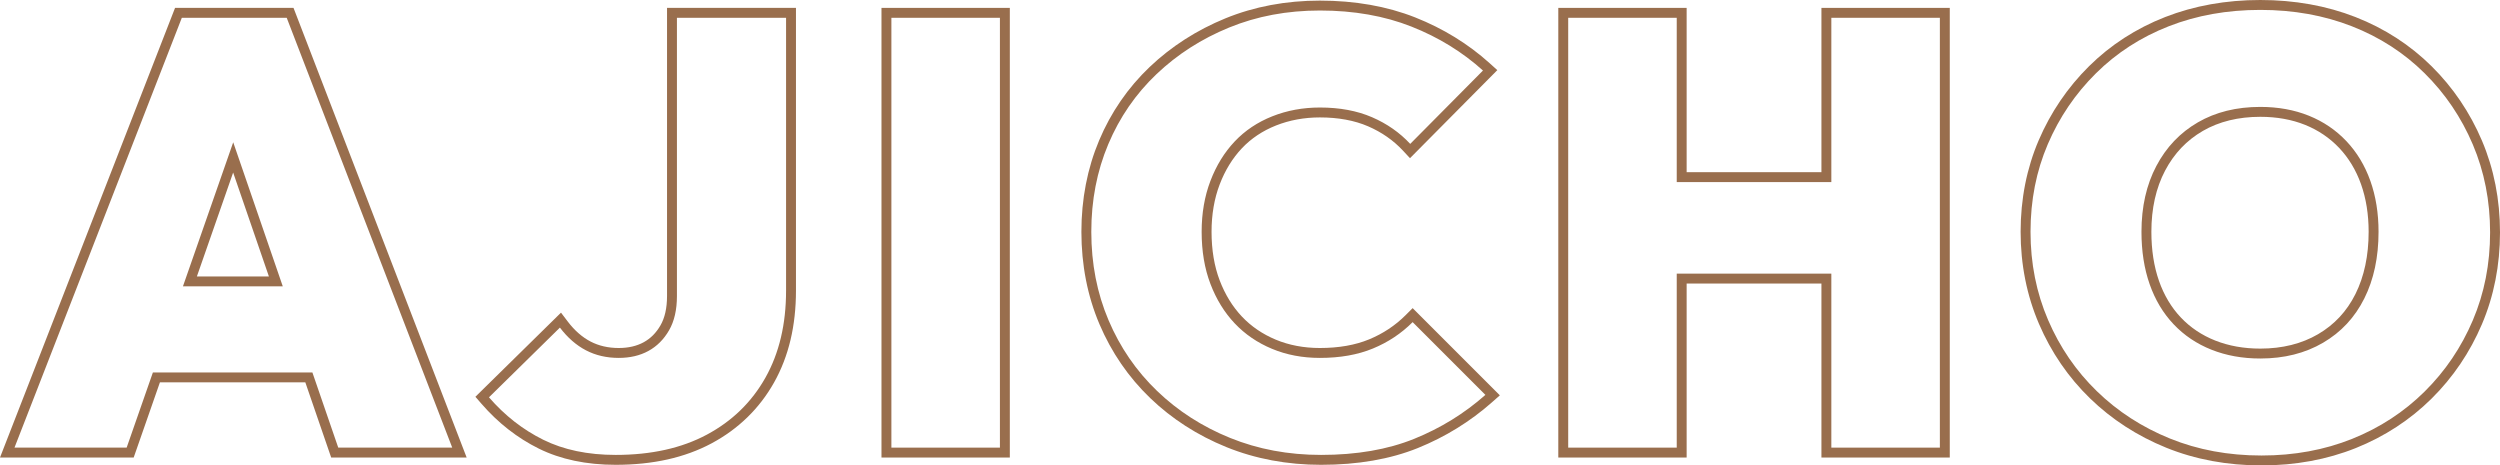
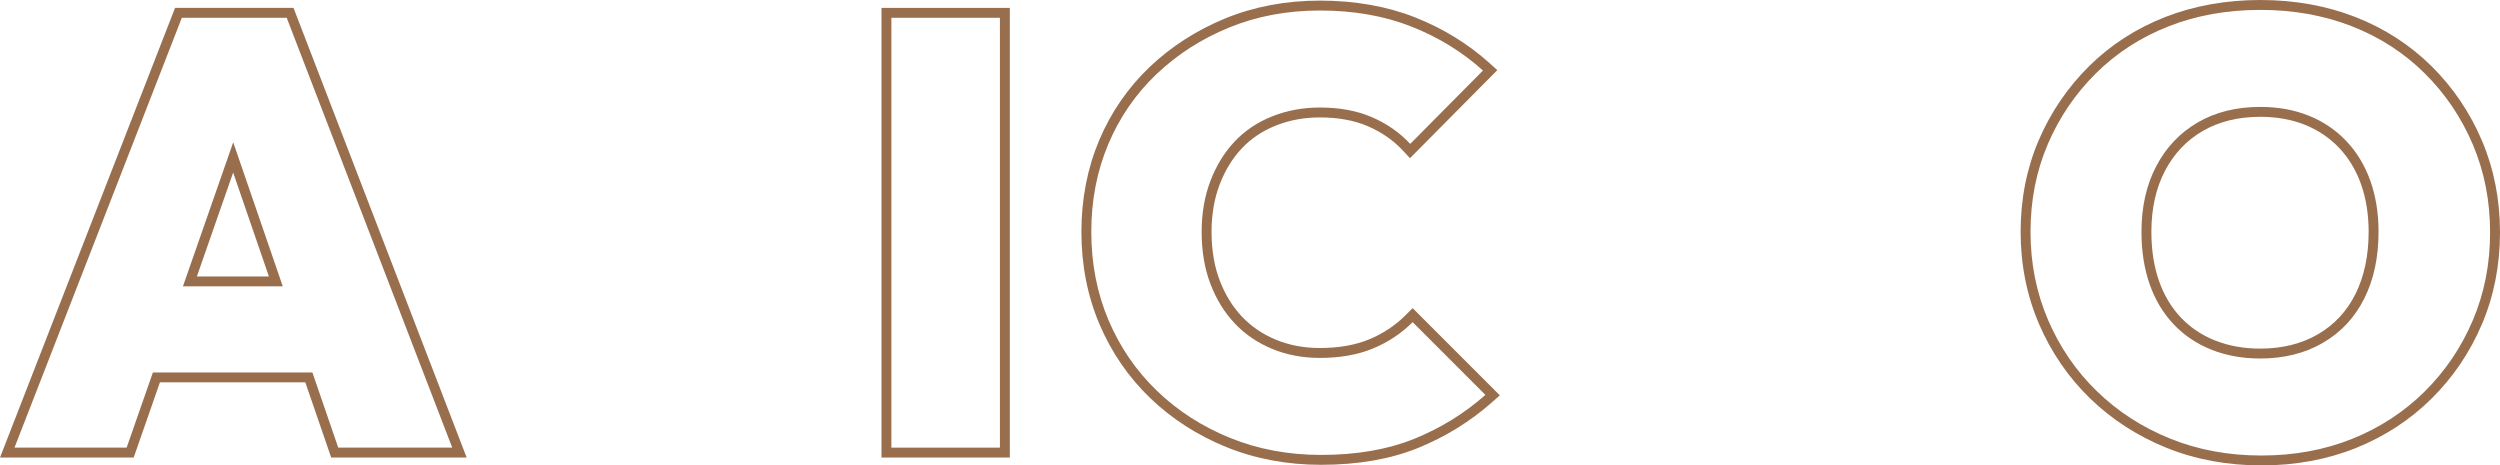
<svg xmlns="http://www.w3.org/2000/svg" width="504.925" height="94" viewBox="0 0 504.925 94">
  <g id="_01" data-name="01" transform="translate(0.761 767.52)">
    <g id="パス_252" data-name="パス 252" transform="translate(-0.029 -766.987)" fill="none">
      <path d="M35.991,3.06,2.193,89.875H24.847l5.3-15.183H62.362l5.223,15.183H90.606L57.176,3.06ZM36.215,57.3,46.371,28.2l10.01,29.1Z" stroke="none" />
      <path d="M 35.991 3.06 L 2.193 89.875 L 24.847 89.875 L 30.147 74.691 L 62.362 74.691 L 67.584 89.875 L 90.606 89.875 L 57.176 3.06 L 35.991 3.06 M 56.381 57.304 L 36.215 57.304 L 46.371 28.204 L 56.381 57.304 M 34.623 1.06 L 58.549 1.06 L 93.519 91.875 L 66.157 91.875 L 60.935 76.691 L 31.567 76.691 L 26.268 91.875 L -0.732 91.875 L 34.623 1.06 Z M 53.578 55.304 L 46.357 34.313 L 39.032 55.304 L 53.578 55.304 Z" stroke="none" fill="#996e4d" />
    </g>
    <g id="パス_253" data-name="パス 253" transform="translate(1.845 -766.987)" fill="none">
      <path d="M134.114,59.264a13.67,13.67,0,0,1-1.592,6.918,10.737,10.737,0,0,1-4.163,4.163,12.29,12.29,0,0,1-6,1.408,14.087,14.087,0,0,1-6.613-1.531,15.823,15.823,0,0,1-5.266-4.592L96.153,79.712a34.938,34.938,0,0,0,10.96,8.571,32.651,32.651,0,0,0,14.633,3.061q10.775,0,18.43-4.1a28.919,28.919,0,0,0,11.817-11.51,35.307,35.307,0,0,0,4.164-17.571V3.06H134.114Z" stroke="none" />
-       <path d="M 121.746 91.345 C 128.929 91.345 135.073 89.977 140.176 87.243 C 145.277 84.509 149.217 80.673 151.993 75.733 C 154.767 70.794 156.156 64.938 156.156 58.162 L 156.156 3.06 L 134.114 3.06 L 134.114 59.264 C 134.114 62.04 133.583 64.345 132.522 66.182 C 131.46 68.019 130.073 69.407 128.359 70.345 C 126.644 71.285 124.643 71.753 122.359 71.753 C 119.909 71.753 117.705 71.244 115.746 70.223 C 113.787 69.203 112.03 67.673 110.48 65.631 L 96.153 79.712 C 99.337 83.386 102.99 86.244 107.113 88.284 C 111.234 90.324 116.113 91.345 121.746 91.345 M 121.746 93.345 C 115.83 93.345 110.608 92.245 106.226 90.076 C 101.885 87.928 97.987 84.882 94.642 81.022 L 93.411 79.603 L 110.699 62.611 L 112.073 64.422 C 113.435 66.216 114.982 67.57 116.669 68.448 C 118.33 69.314 120.244 69.753 122.359 69.753 C 124.296 69.753 125.991 69.362 127.397 68.591 C 128.797 67.826 129.906 66.711 130.791 65.181 C 131.669 63.66 132.114 61.669 132.114 59.264 L 132.114 1.06 L 158.156 1.06 L 158.156 58.162 C 158.156 61.688 157.788 65.031 157.061 68.098 C 156.328 71.193 155.209 74.092 153.736 76.712 C 150.785 81.965 146.54 86.101 141.121 89.006 C 138.42 90.453 135.41 91.551 132.176 92.271 C 128.975 92.984 125.466 93.345 121.746 93.345 Z" stroke="none" fill="#996e4d" />
    </g>
    <g id="長方形_3456" data-name="長方形 3456" transform="translate(179.273 -763.927)" fill="none" stroke="#996e4d" stroke-width="2">
      <rect width="21.92" height="86.815" stroke="none" />
      <rect x="-1" y="-1" width="23.92" height="88.815" fill="none" />
    </g>
    <g id="パス_254" data-name="パス 254" transform="translate(4.218 -767.017)" fill="none">
-       <path d="M272.312,69.885a27.869,27.869,0,0,1-10.715,1.9,24.906,24.906,0,0,1-9.674-1.837,21.689,21.689,0,0,1-7.531-5.143,23.758,23.758,0,0,1-4.9-7.959,29.341,29.341,0,0,1-1.776-10.531,28.623,28.623,0,0,1,1.776-10.286,23.778,23.778,0,0,1,4.9-7.959,20.885,20.885,0,0,1,7.592-5.081,25.8,25.8,0,0,1,9.613-1.777,26.376,26.376,0,0,1,10.531,1.959,22.682,22.682,0,0,1,7.715,5.388l14.695-14.816a47.42,47.42,0,0,0-14.45-8.878A49.971,49.971,0,0,0,261.6,1.62,47.945,47.945,0,0,0,243.29,5.049a46.786,46.786,0,0,0-14.695,9.429A41.549,41.549,0,0,0,218.86,28.62a45.114,45.114,0,0,0-3.429,17.694,45.189,45.189,0,0,0,3.49,17.878,42.775,42.775,0,0,0,9.8,14.265,46.009,46.009,0,0,0,14.756,9.49,48.413,48.413,0,0,0,18.368,3.429,49.951,49.951,0,0,0,18.8-3.245,49.639,49.639,0,0,0,14.389-8.878L280.333,64.559A24.377,24.377,0,0,1,272.312,69.885Z" stroke="none" />
      <path d="M 261.842 91.375 C 269.025 91.375 275.29 90.292 280.639 88.13 C 285.984 85.968 290.781 83.009 295.027 79.253 L 280.333 64.559 C 278.046 66.845 275.373 68.621 272.312 69.885 C 269.25 71.153 265.679 71.783 261.597 71.783 C 258.085 71.783 254.862 71.171 251.923 69.946 C 248.984 68.722 246.474 67.008 244.392 64.804 C 242.31 62.6 240.676 59.947 239.494 56.844 C 238.309 53.743 237.718 50.232 237.718 46.314 C 237.718 42.56 238.309 39.131 239.494 36.028 C 240.676 32.927 242.31 30.273 244.392 28.069 C 246.474 25.865 249.003 24.172 251.984 22.988 C 254.963 21.805 258.168 21.212 261.597 21.212 C 265.595 21.212 269.106 21.866 272.128 23.171 C 275.148 24.477 277.719 26.274 279.843 28.559 L 294.537 13.742 C 290.374 9.988 285.556 7.029 280.088 4.865 C 274.617 2.704 268.454 1.62 261.597 1.62 C 254.984 1.62 248.881 2.764 243.29 5.049 C 237.697 7.335 232.798 10.479 228.595 14.477 C 224.39 18.478 221.145 23.192 218.86 28.62 C 216.573 34.05 215.431 39.946 215.431 46.314 C 215.431 52.764 216.594 58.723 218.921 64.191 C 221.248 69.662 224.512 74.416 228.717 78.457 C 232.921 82.497 237.84 85.662 243.473 87.946 C 249.106 90.231 255.229 91.375 261.842 91.375 M 261.842 93.375 C 255.004 93.375 248.571 92.172 242.722 89.8 C 236.878 87.43 231.7 84.098 227.331 79.898 C 222.951 75.69 219.502 70.668 217.081 64.974 C 214.659 59.283 213.431 53.004 213.431 46.314 C 213.431 39.707 214.637 33.493 217.017 27.844 C 219.398 22.186 222.83 17.202 227.216 13.028 C 231.583 8.875 236.736 5.567 242.533 3.197 C 248.342 0.824 254.756 -0.38 261.597 -0.38 C 268.669 -0.38 275.137 0.759 280.823 3.005 C 286.491 5.248 291.556 8.361 295.877 12.257 L 297.434 13.662 L 279.796 31.446 L 278.378 29.92 C 276.452 27.849 274.082 26.195 271.334 25.007 C 268.577 23.816 265.301 23.212 261.597 23.212 C 258.439 23.212 255.453 23.762 252.723 24.847 C 250.029 25.917 247.716 27.463 245.846 29.442 C 243.954 31.445 242.445 33.901 241.362 36.741 C 240.271 39.599 239.718 42.819 239.718 46.314 C 239.718 49.973 240.271 53.275 241.362 56.131 C 242.444 58.97 243.953 61.426 245.846 63.43 C 247.724 65.419 250.027 66.99 252.692 68.1 C 255.372 69.217 258.368 69.783 261.597 69.783 C 265.401 69.783 268.748 69.196 271.547 68.037 C 274.349 66.88 276.829 65.234 278.918 63.144 L 280.333 61.73 L 297.945 79.342 L 296.352 80.751 C 291.956 84.639 286.922 87.746 281.389 89.984 C 275.823 92.234 269.247 93.375 261.842 93.375 Z" stroke="none" fill="#996e4d" />
    </g>
    <g id="パス_255" data-name="パス 255" transform="translate(6.1 -766.987)" fill="none">
      <path d="M363.015,36.243H331.789V3.06h-21.92V89.875h21.92V54.733h31.226V89.875h21.919V3.06H363.015Z" stroke="none" />
-       <path d="M 309.869 3.06 L 309.869 89.875 L 331.789 89.875 L 331.789 54.733 L 363.015 54.733 L 363.015 89.875 L 384.934 89.875 L 384.934 3.06 L 363.015 3.06 L 363.015 36.243 L 331.789 36.243 L 331.789 3.06 L 309.869 3.06 M 307.869 1.06 L 333.789 1.06 L 333.789 34.243 L 361.015 34.243 L 361.015 1.06 L 386.934 1.06 L 386.934 91.875 L 361.015 91.875 L 361.015 56.733 L 333.789 56.733 L 333.789 91.875 L 307.869 91.875 L 307.869 1.06 Z" stroke="none" fill="#996e4d" />
    </g>
    <g id="パス_256" data-name="パス 256" transform="translate(7.915 -767.02)" fill="none">
-       <path d="M481.024,14.3a42.8,42.8,0,0,0-14.695-9.49,53.362,53.362,0,0,0-36.982,0,42.809,42.809,0,0,0-14.695,9.49,44.261,44.261,0,0,0-13.225,32.02,44.631,44.631,0,0,0,3.551,17.816,44.055,44.055,0,0,0,9.858,14.388,45.482,45.482,0,0,0,14.756,9.551,51.515,51.515,0,0,0,36.8.061,43.68,43.68,0,0,0,14.632-9.551,44.545,44.545,0,0,0,13.225-32.143A44.545,44.545,0,0,0,481.024,14.3ZM468.84,59.786a20.987,20.987,0,0,1-8.327,8.939,24.657,24.657,0,0,1-12.674,3.184,26.453,26.453,0,0,1-9.858-1.775,21.075,21.075,0,0,1-7.654-5.143,22.338,22.338,0,0,1-4.836-8.082,31.835,31.835,0,0,1-1.654-10.592,28.091,28.091,0,0,1,3-13.286,21.566,21.566,0,0,1,8.389-8.816,24.7,24.7,0,0,1,12.612-3.122,26.032,26.032,0,0,1,9.8,1.776,21.25,21.25,0,0,1,7.591,5.143,22.478,22.478,0,0,1,4.837,8.02,30.552,30.552,0,0,1,1.653,10.286A29.774,29.774,0,0,1,468.84,59.786Z" stroke="none" />
      <path d="M 447.839 1.5 C 441.143 1.5 434.981 2.602 429.348 4.806 C 423.715 7.01 418.817 10.174 414.653 14.296 C 410.49 18.419 407.246 23.195 404.918 28.622 C 402.591 34.052 401.428 39.949 401.428 46.316 C 401.428 52.684 402.611 58.622 404.979 64.133 C 407.346 69.643 410.632 74.439 414.837 78.52 C 419.04 82.603 423.961 85.787 429.593 88.071 C 435.227 90.356 441.389 91.5 448.084 91.5 C 454.697 91.5 460.798 90.377 466.392 88.133 C 471.982 85.889 476.861 82.705 481.024 78.582 C 485.189 74.46 488.433 69.664 490.759 64.194 C 493.086 58.725 494.249 52.806 494.249 46.439 C 494.249 40.071 493.086 34.154 490.759 28.684 C 488.433 23.215 485.189 18.419 481.024 14.296 C 476.861 10.174 471.964 7.01 466.33 4.806 C 460.698 2.602 454.532 1.5 447.839 1.5 M 447.839 71.908 C 444.246 71.908 440.961 71.317 437.981 70.133 C 435 68.95 432.45 67.236 430.328 64.99 C 428.204 62.745 426.594 60.052 425.492 56.908 C 424.388 53.767 423.837 50.235 423.837 46.316 C 423.837 41.256 424.836 36.827 426.838 33.031 C 428.838 29.235 431.633 26.296 435.227 24.214 C 438.817 22.133 443.021 21.092 447.839 21.092 C 451.43 21.092 454.697 21.685 457.636 22.867 C 460.574 24.051 463.104 25.766 465.227 28.01 C 467.35 30.257 468.962 32.93 470.064 36.031 C 471.167 39.134 471.718 42.562 471.718 46.316 C 471.718 51.459 470.757 55.95 468.84 59.786 C 466.92 63.623 464.145 66.603 460.513 68.724 C 456.879 70.848 452.655 71.908 447.839 71.908 M 447.839 -0.5 C 454.753 -0.5 461.22 0.659 467.058 2.944 C 472.918 5.236 478.09 8.577 482.431 12.875 C 486.76 17.161 490.181 22.216 492.6 27.901 C 495.022 33.595 496.249 39.832 496.249 46.439 C 496.249 53.048 495.022 59.285 492.6 64.977 C 490.181 70.664 486.76 75.719 482.431 80.003 C 478.098 84.295 472.952 87.654 467.137 89.989 C 461.328 92.319 454.918 93.5 448.084 93.5 C 441.165 93.5 434.691 92.297 428.841 89.925 C 422.992 87.552 417.811 84.198 413.443 79.955 C 409.068 75.708 405.602 70.65 403.141 64.922 C 400.677 59.189 399.428 52.929 399.428 46.316 C 399.428 39.707 400.657 33.489 403.08 27.835 C 405.499 22.192 408.92 17.159 413.246 12.875 C 417.587 8.578 422.759 5.237 428.619 2.944 C 434.459 0.659 440.925 -0.5 447.839 -0.5 Z M 447.839 69.908 C 452.274 69.908 456.199 68.929 459.504 66.998 C 461.143 66.04 462.607 64.875 463.855 63.535 C 465.106 62.193 466.181 60.63 467.051 58.891 C 468.82 55.352 469.718 51.121 469.718 46.316 C 469.718 42.808 469.2 39.573 468.18 36.7 C 467.177 33.879 465.695 31.417 463.774 29.384 C 461.858 27.36 459.542 25.791 456.889 24.722 C 454.2 23.641 451.155 23.092 447.839 23.092 C 443.4 23.092 439.494 24.052 436.23 25.944 C 434.606 26.885 433.144 28.034 431.883 29.358 C 430.619 30.687 429.517 32.236 428.607 33.963 C 426.769 37.449 425.837 41.605 425.837 46.316 C 425.837 49.993 426.356 53.334 427.379 56.245 C 428.383 59.11 429.863 61.589 431.78 63.615 C 433.693 65.639 436.027 67.206 438.719 68.274 C 441.447 69.358 444.515 69.908 447.839 69.908 Z" stroke="none" fill="#996e4d" />
    </g>
  </g>
</svg>